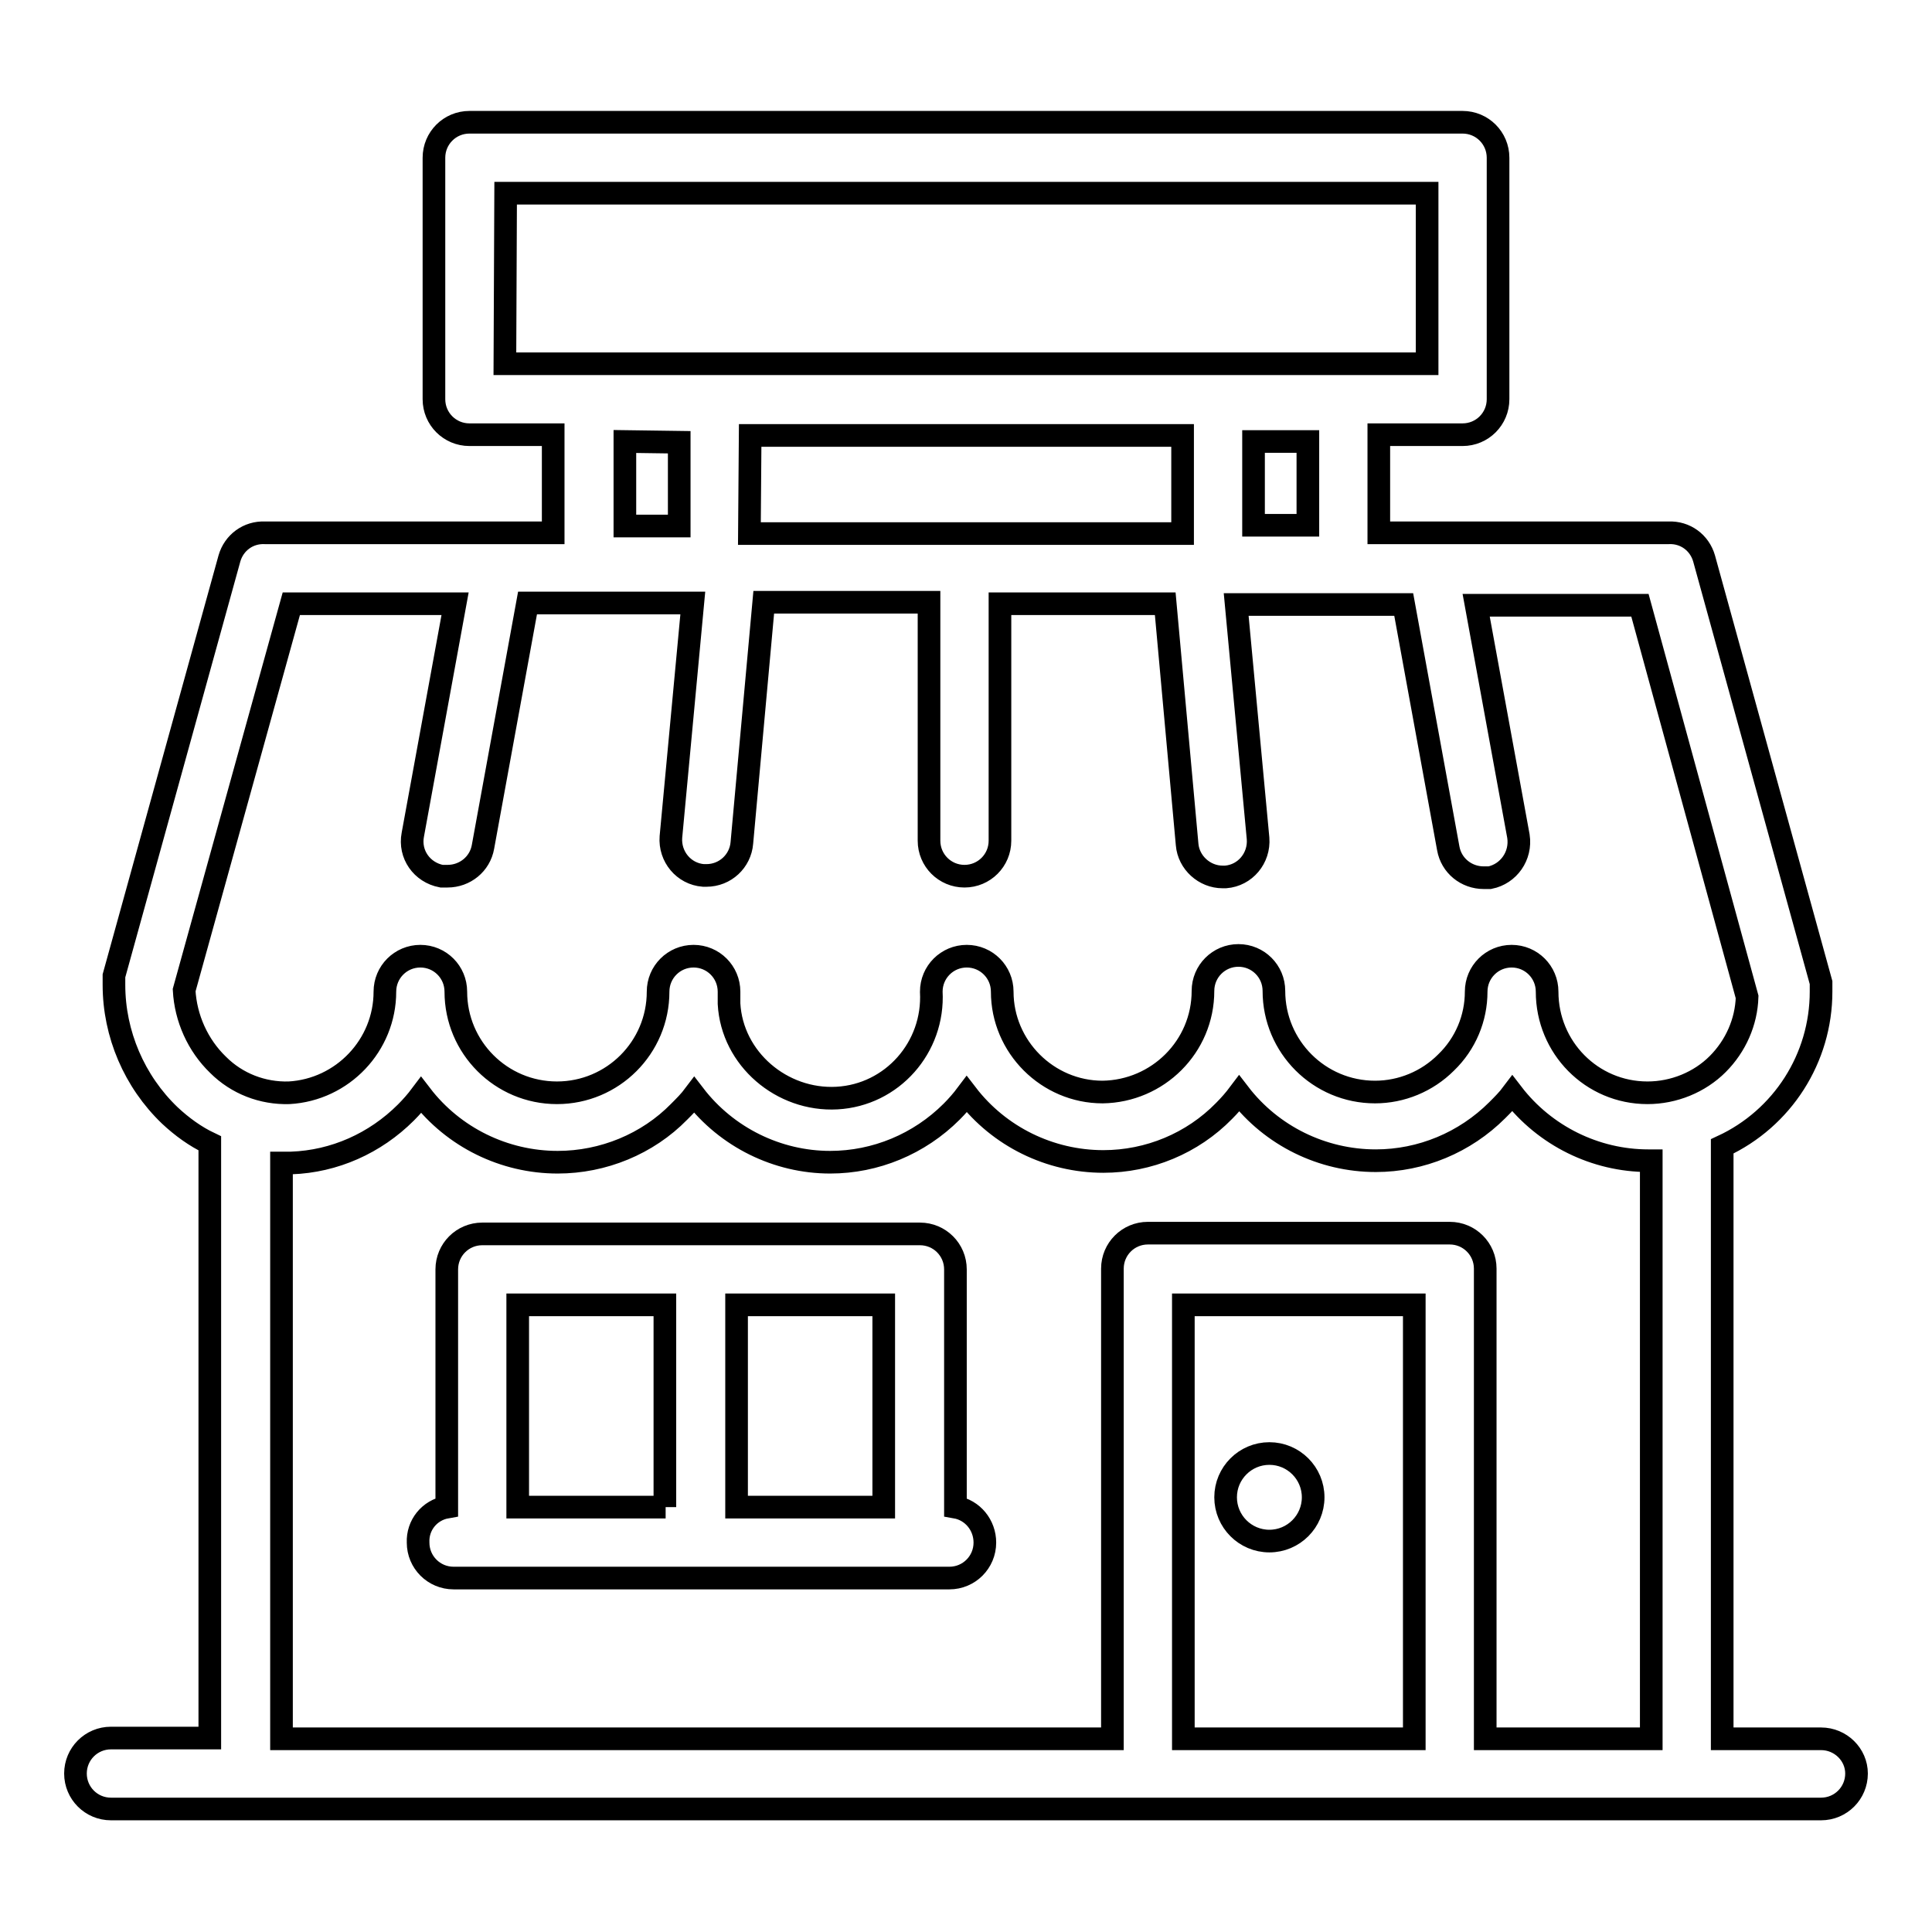
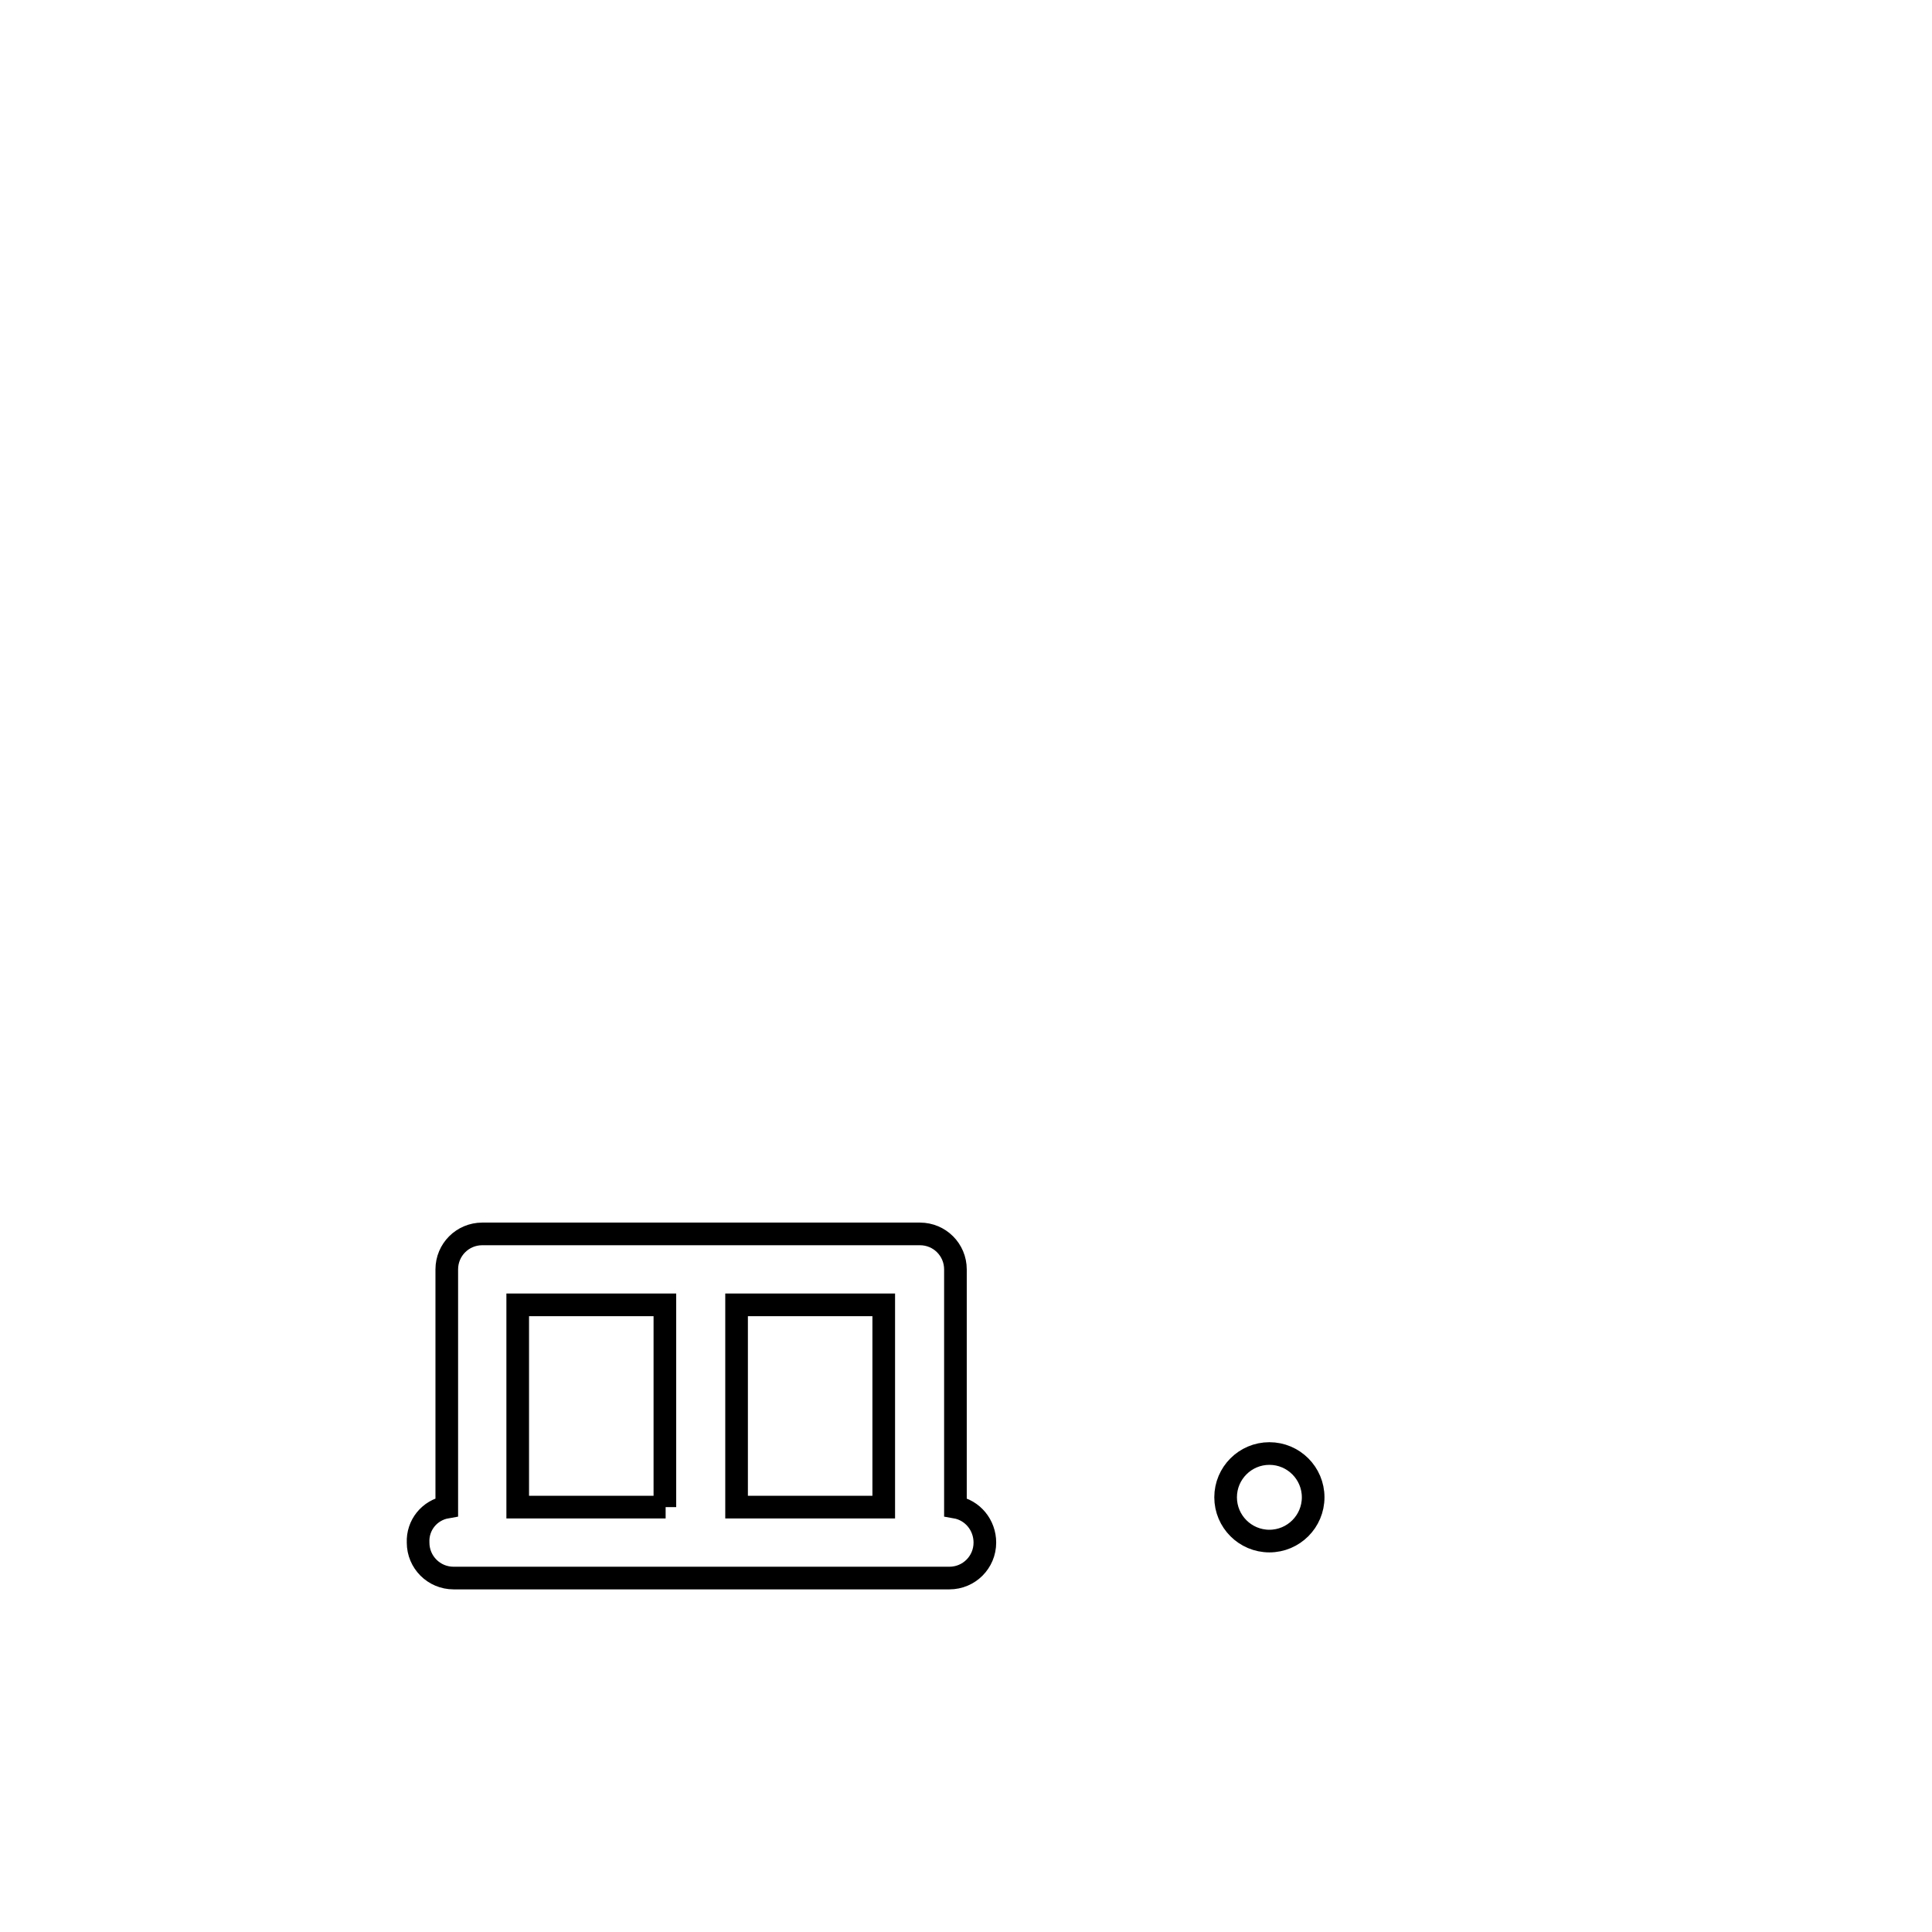
<svg xmlns="http://www.w3.org/2000/svg" version="1.1" x="0px" y="0px" viewBox="0 0 256 256" enable-background="new 0 0 256 256" xml:space="preserve">
  <g>
    <path stroke-width="3" fill-opacity="0" stroke="#000000" d="M126.6,199.7v-31.5c0-2.6-2.1-4.7-4.7-4.7h-58c-2.6,0-4.7,2.1-4.7,4.7v31.5c-2.3,0.4-3.9,2.4-3.8,4.7 c0,2.6,2.1,4.7,4.7,4.7h65.7c2.6,0,4.7-2.1,4.7-4.7C130.5,202.1,128.9,200.1,126.6,199.7z M88.2,199.7H68.6v-26.8h19.5V199.7z  M117.1,199.7H97.6v-26.8h19.5V199.7z M168.2,204.2c3.2,0,5.8-2.6,5.8-5.8s-2.6-5.8-5.8-5.8s-5.8,2.6-5.8,5.8 S165,204.2,168.2,204.2L168.2,204.2z" />
-     <path stroke-width="3" fill-opacity="0" stroke="#000000" d="M241.3,230.4h-13.1v-78.5c8-3.7,13.1-11.7,13.1-20.5c0-0.4,0-0.8,0-1.2L225.8,74c-0.6-2.1-2.5-3.5-4.7-3.4 h-38.4v-13h11.1c2.6,0,4.7-2.1,4.7-4.7v-32c0-2.6-2.1-4.7-4.7-4.7H62.2c-2.6,0-4.7,2.1-4.7,4.7l0,0v32c0,2.6,2.1,4.7,4.7,4.7l0,0 h11.1v13H35.1c-2.2-0.1-4.1,1.3-4.7,3.4l-15.3,55.3c0,0.4,0,0.8,0,1.2c0,6.5,2.7,12.8,7.4,17.3c1.6,1.5,3.4,2.8,5.3,3.7v78.8H14.7 c-2.6,0-4.7,2.1-4.7,4.7c0,2.6,2.1,4.7,4.7,4.7h226.6c2.6,0,4.7-2.1,4.7-4.7C246,232.5,243.9,230.4,241.3,230.4L241.3,230.4z  M166.1,69.6V58.5h7.2v11.1H166.1z M67,25.6h122.1v22.6H66.9L67,25.6z M90,58.6v11.1h-7.2V58.5L90,58.6z M99.4,57.7h57.3v13H99.3 L99.4,57.7z M187.4,230.4h-30.6v-57.5h30.6V230.4z M218.7,230.4h-21.9v-62.3c0-2.6-2.1-4.7-4.7-4.7h-40c-2.6,0-4.7,2.1-4.7,4.7 v62.3H37.3v-76.3h1.3c5.7-0.2,11.1-2.6,15.2-6.7c0.7-0.7,1.4-1.5,2-2.3c4.3,5.6,11,8.9,18.1,8.9c6,0,11.9-2.4,16.1-6.7 c0.7-0.7,1.4-1.4,2-2.2c4.3,5.6,11,8.9,18,8.9c6,0,11.8-2.4,16.1-6.7c0.7-0.7,1.4-1.5,2-2.3c4.3,5.6,11,8.9,18.1,8.9 c6,0,11.8-2.4,16-6.7c0.7-0.7,1.4-1.5,2-2.3c4.3,5.6,11,8.9,18.1,8.9c6,0,11.8-2.4,16.1-6.7c0.7-0.7,1.4-1.4,2-2.2 c4.3,5.6,11,8.9,18,8.9h0.4V230.4z M218.3,144.8c-7.4,0-13.3-6-13.3-13.4c0-2.6-2.1-4.7-4.7-4.7s-4.7,2.1-4.7,4.7 c0,3.5-1.4,6.9-4,9.4c-2.5,2.5-5.9,3.9-9.4,3.9c-7.4,0-13.4-6-13.4-13.4c0-2.6-2.1-4.7-4.7-4.7s-4.7,2.1-4.7,4.7 c0,7.4-6,13.3-13.3,13.4c-7.3,0-13.3-6-13.3-13.3c0-2.6-2.1-4.7-4.7-4.7c-2.6,0-4.7,2.1-4.7,4.7c0.4,7.4-5.2,13.7-12.5,14.1 S97,140.3,96.6,133c0-0.5,0-1.1,0-1.6c0-2.6-2.1-4.7-4.7-4.7c-2.6,0-4.7,2.1-4.7,4.7c0,7.4-6,13.4-13.4,13.4 c-7.4,0-13.4-6-13.4-13.4c0,0,0,0,0,0c0-2.6-2.1-4.7-4.7-4.7c-2.6,0-4.7,2.1-4.7,4.7c0,7.1-5.6,13-12.7,13.4 c-3.5,0.1-6.9-1.2-9.4-3.7c-2.7-2.6-4.3-6.2-4.5-9.9L38.6,80h21.7l-5.6,30.6c-0.5,2.6,1.2,5,3.8,5.5h0.8c2.3,0,4.3-1.6,4.7-3.9 l5.9-32.3h21.9l-2.9,31c-0.2,2.6,1.7,4.9,4.3,5.1c0,0,0,0,0,0h0.4c2.5,0,4.5-1.9,4.7-4.3l2.9-31.9h21.9v31.6c0,2.6,2.1,4.7,4.7,4.7 c2.6,0,4.7-2.1,4.7-4.7V80h21.9l2.9,31.9c0.2,2.4,2.3,4.3,4.7,4.3h0.4c2.6-0.2,4.5-2.5,4.3-5.1c0,0,0,0,0,0l-2.9-31H186l5.9,32.3 c0.4,2.3,2.4,3.9,4.7,3.9h0.8c2.5-0.5,4.2-2.9,3.8-5.5l-5.6-30.6h21.7l14.2,51.9c-0.1,3.3-1.5,6.5-3.9,8.9 C225.2,143.4,221.8,144.8,218.3,144.8z" />
  </g>
</svg>